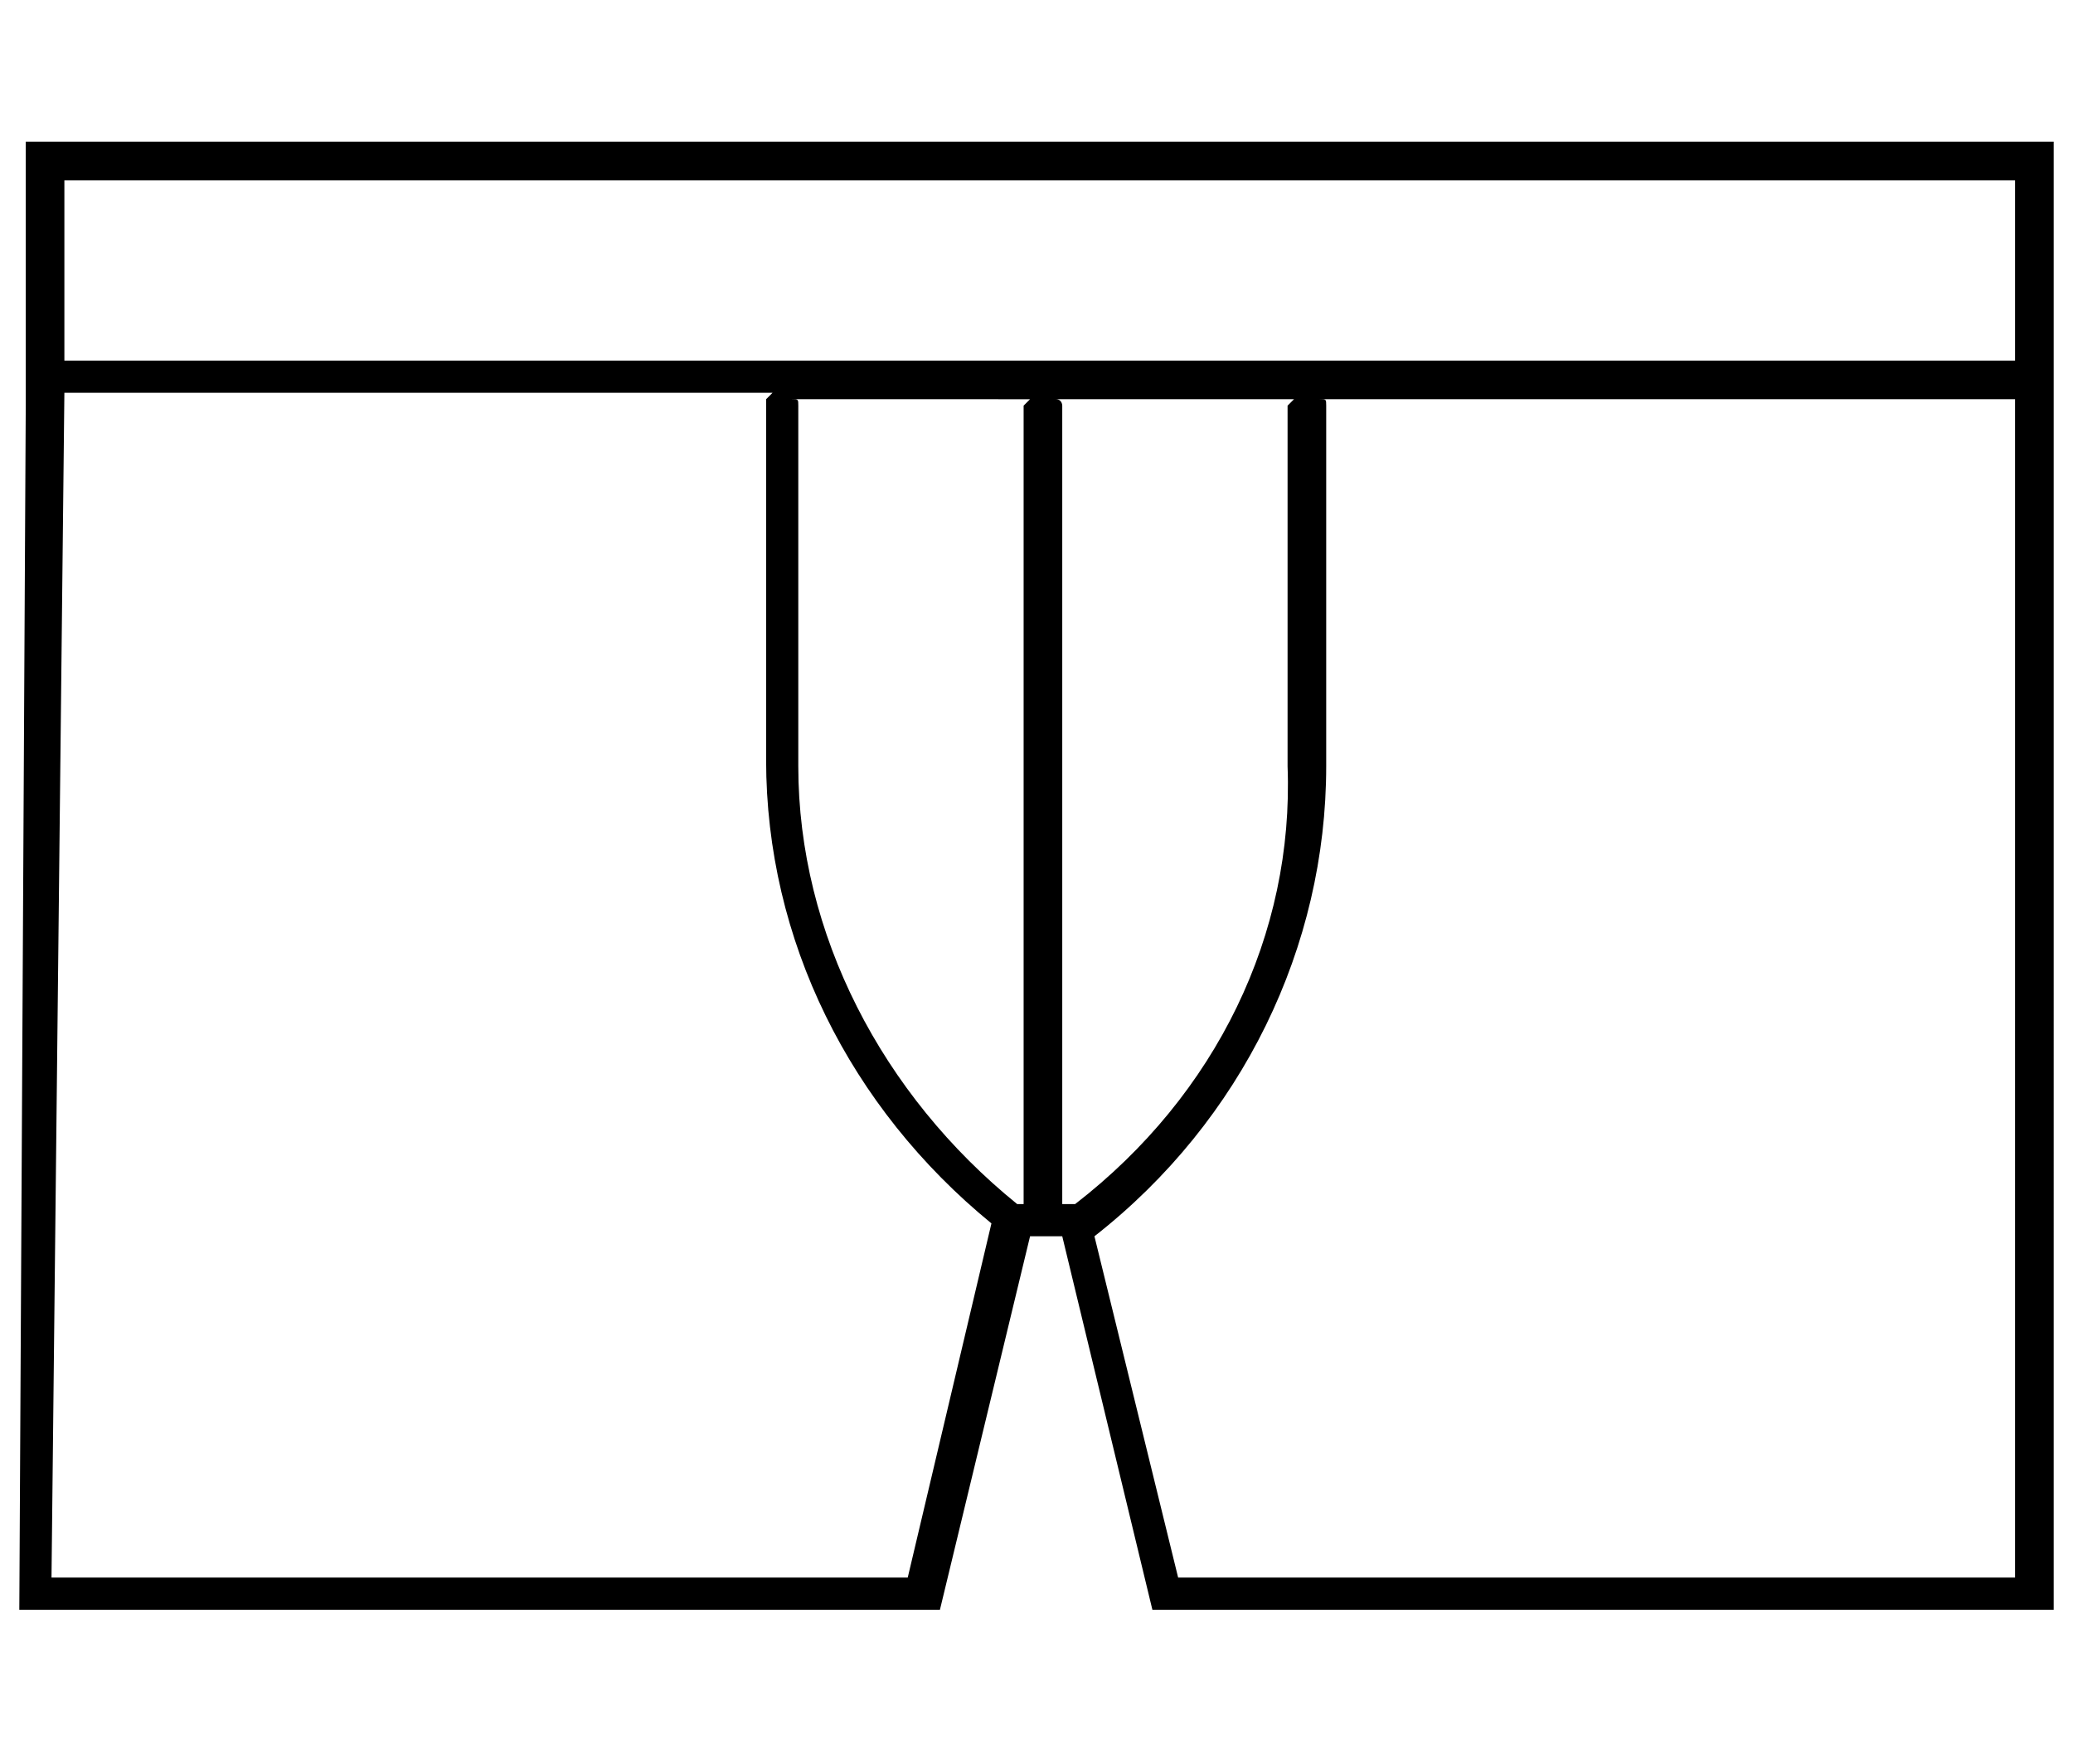
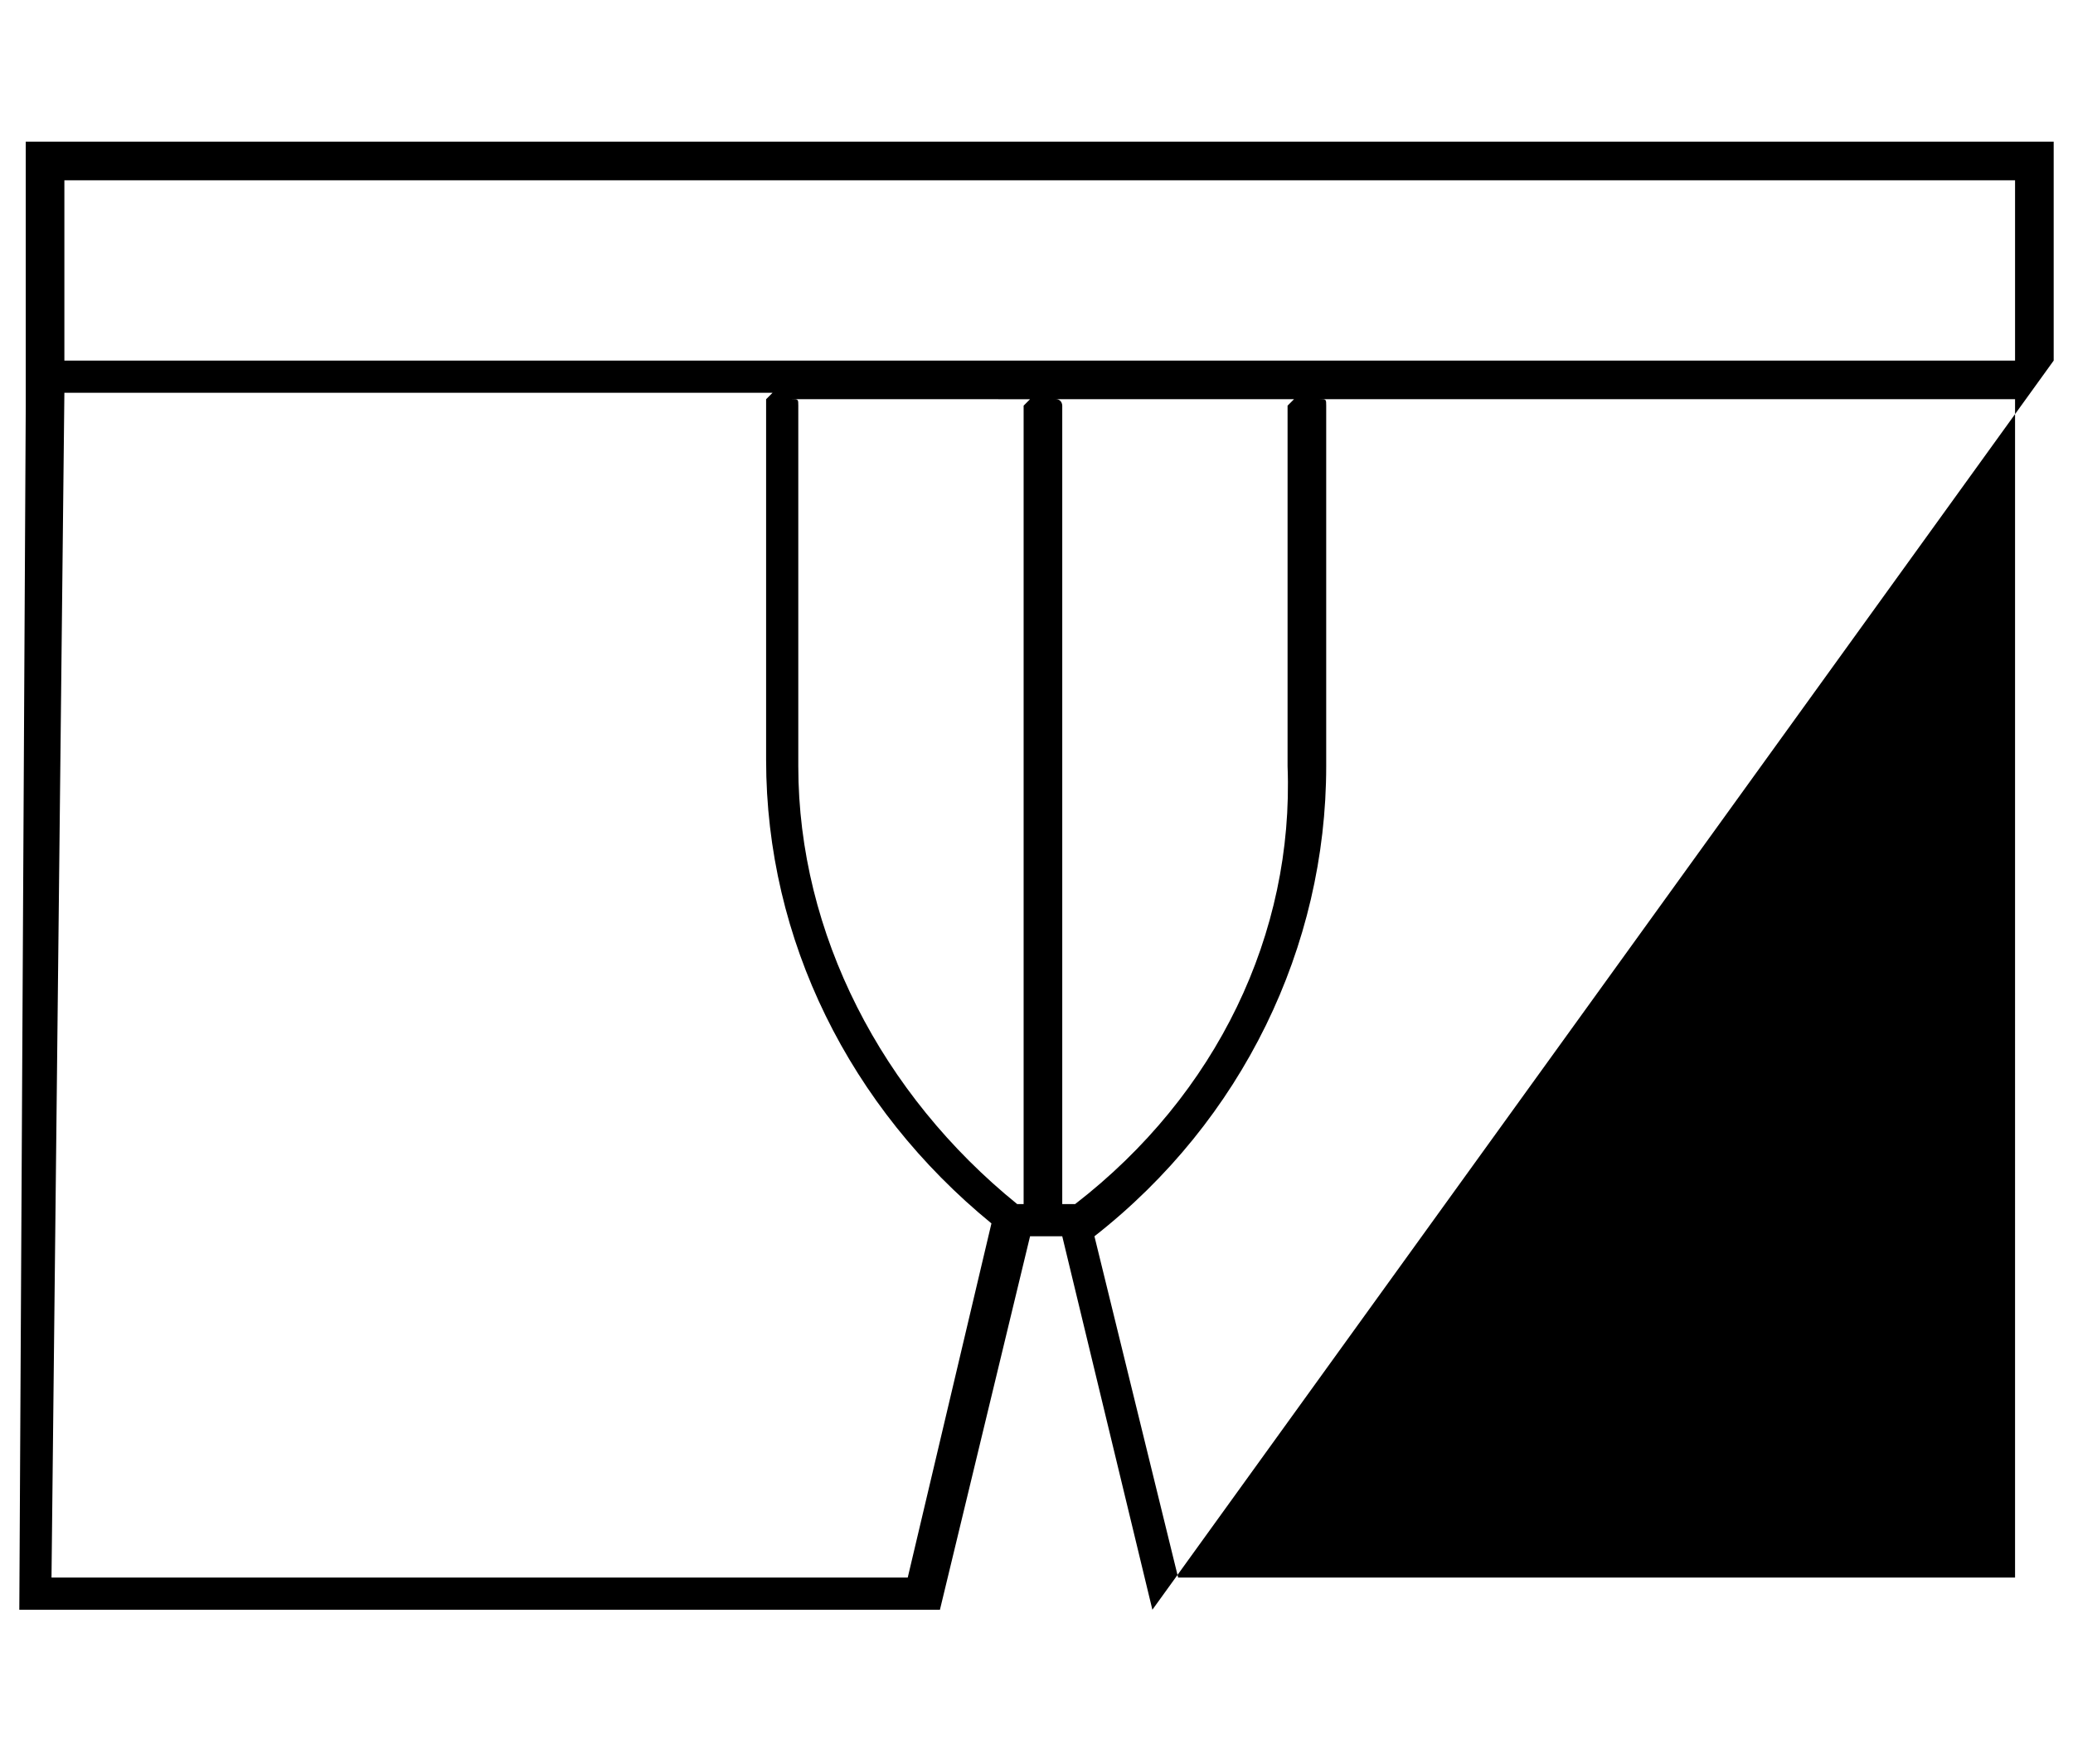
<svg xmlns="http://www.w3.org/2000/svg" version="1.1" id="Layer_1" x="0px" y="0px" viewBox="0 0 32.2 27.4" style="enable-background:new 0 0 32.2 27.4;" xml:space="preserve">
-   <path d="M31.9,5.6V2.2H0.4v4c0,0,0,0,0,0.1L0.3,25h14.3l1.4-5.8h0.5l1.4,5.8h14L31.9,5.6z M31.3,2.8v2.8H1V2.8H31.3z M16.7,18.7  h-0.2V6.3c0,0,0-0.1-0.1-0.1h3.7c0,0-0.1,0.1-0.1,0.1v5.6C20.1,14.5,18.9,17,16.7,18.7z M15.8,18.7c-2.1-1.7-3.4-4.2-3.4-6.8V6.3  c0-0.1,0-0.1-0.1-0.1H16c0,0-0.1,0.1-0.1,0.1v12.4H15.8z M14.1,24.5H0.8L1,6.1h11c0,0-0.1,0.1-0.1,0.1v5.6c0,2.8,1.3,5.4,3.5,7.2  L14.1,24.5z M31.3,24.5h-13L17,19.2c0,0,0,0,0,0c2.3-1.8,3.6-4.5,3.6-7.3V6.3c0-0.1,0-0.1-0.1-0.1h10.8v0.1V24.5z" />
+   <path d="M31.9,5.6V2.2H0.4v4c0,0,0,0,0,0.1L0.3,25h14.3l1.4-5.8h0.5l1.4,5.8L31.9,5.6z M31.3,2.8v2.8H1V2.8H31.3z M16.7,18.7  h-0.2V6.3c0,0,0-0.1-0.1-0.1h3.7c0,0-0.1,0.1-0.1,0.1v5.6C20.1,14.5,18.9,17,16.7,18.7z M15.8,18.7c-2.1-1.7-3.4-4.2-3.4-6.8V6.3  c0-0.1,0-0.1-0.1-0.1H16c0,0-0.1,0.1-0.1,0.1v12.4H15.8z M14.1,24.5H0.8L1,6.1h11c0,0-0.1,0.1-0.1,0.1v5.6c0,2.8,1.3,5.4,3.5,7.2  L14.1,24.5z M31.3,24.5h-13L17,19.2c0,0,0,0,0,0c2.3-1.8,3.6-4.5,3.6-7.3V6.3c0-0.1,0-0.1-0.1-0.1h10.8v0.1V24.5z" />
</svg>